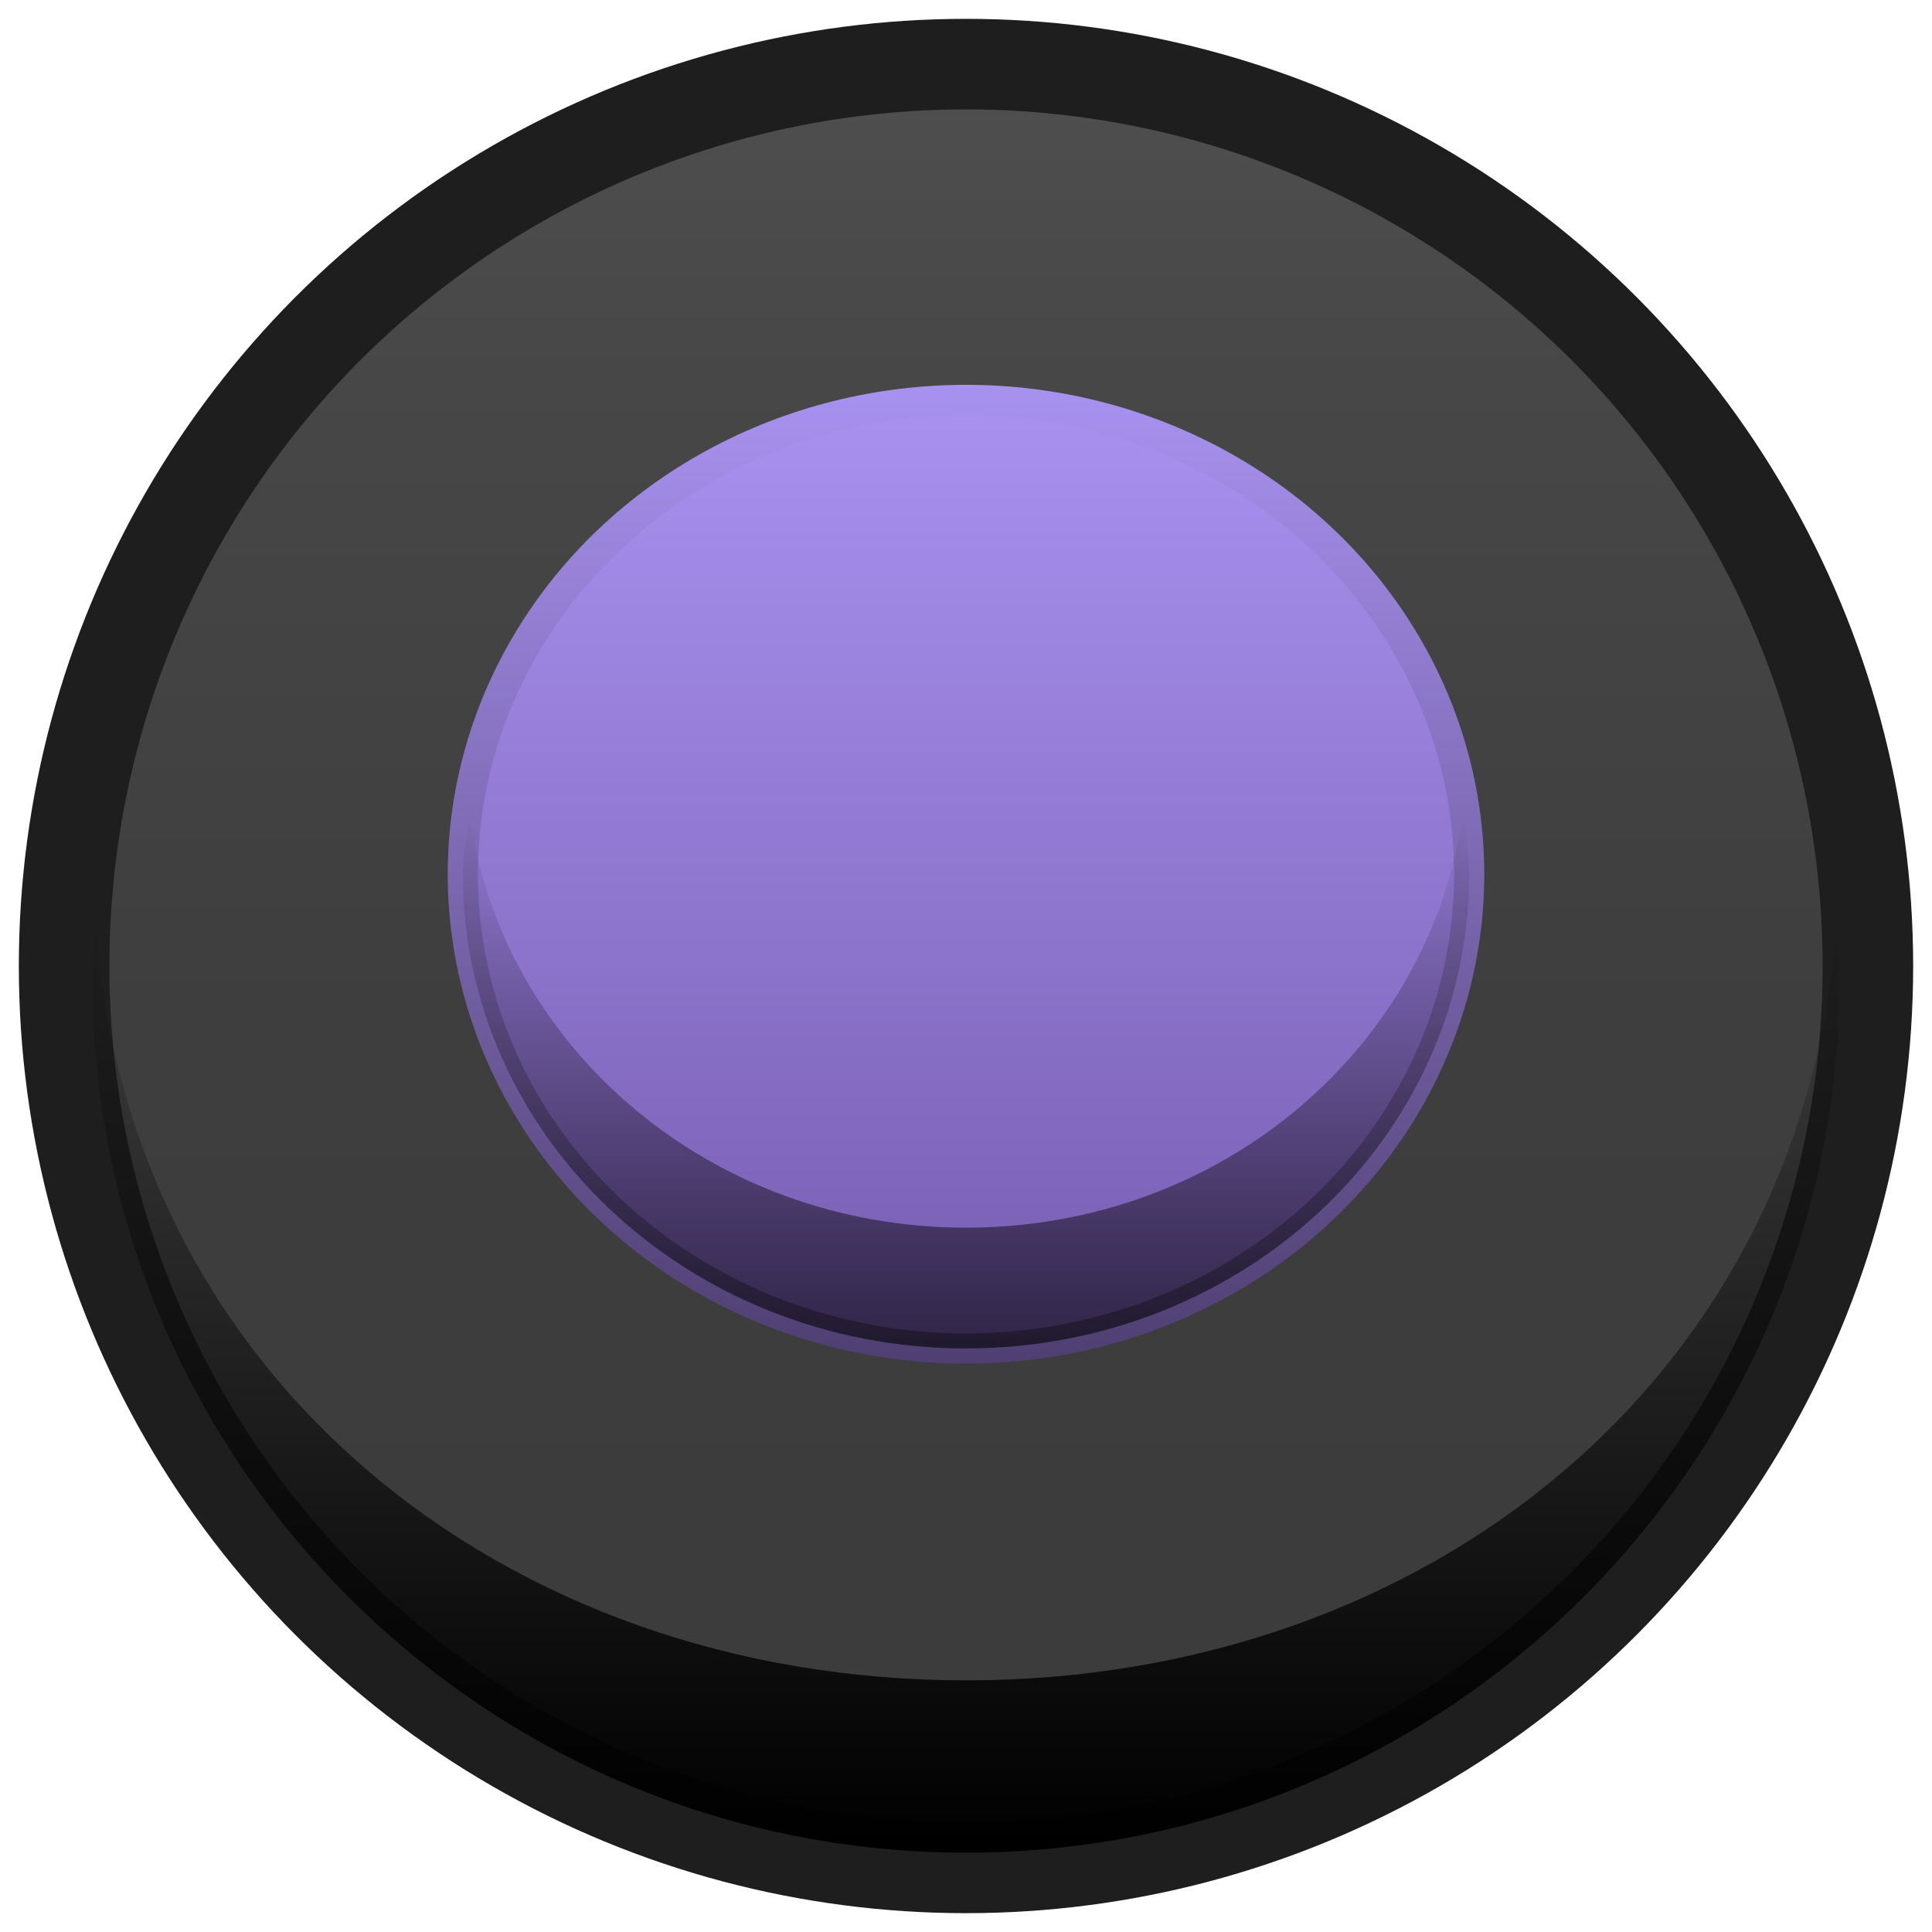
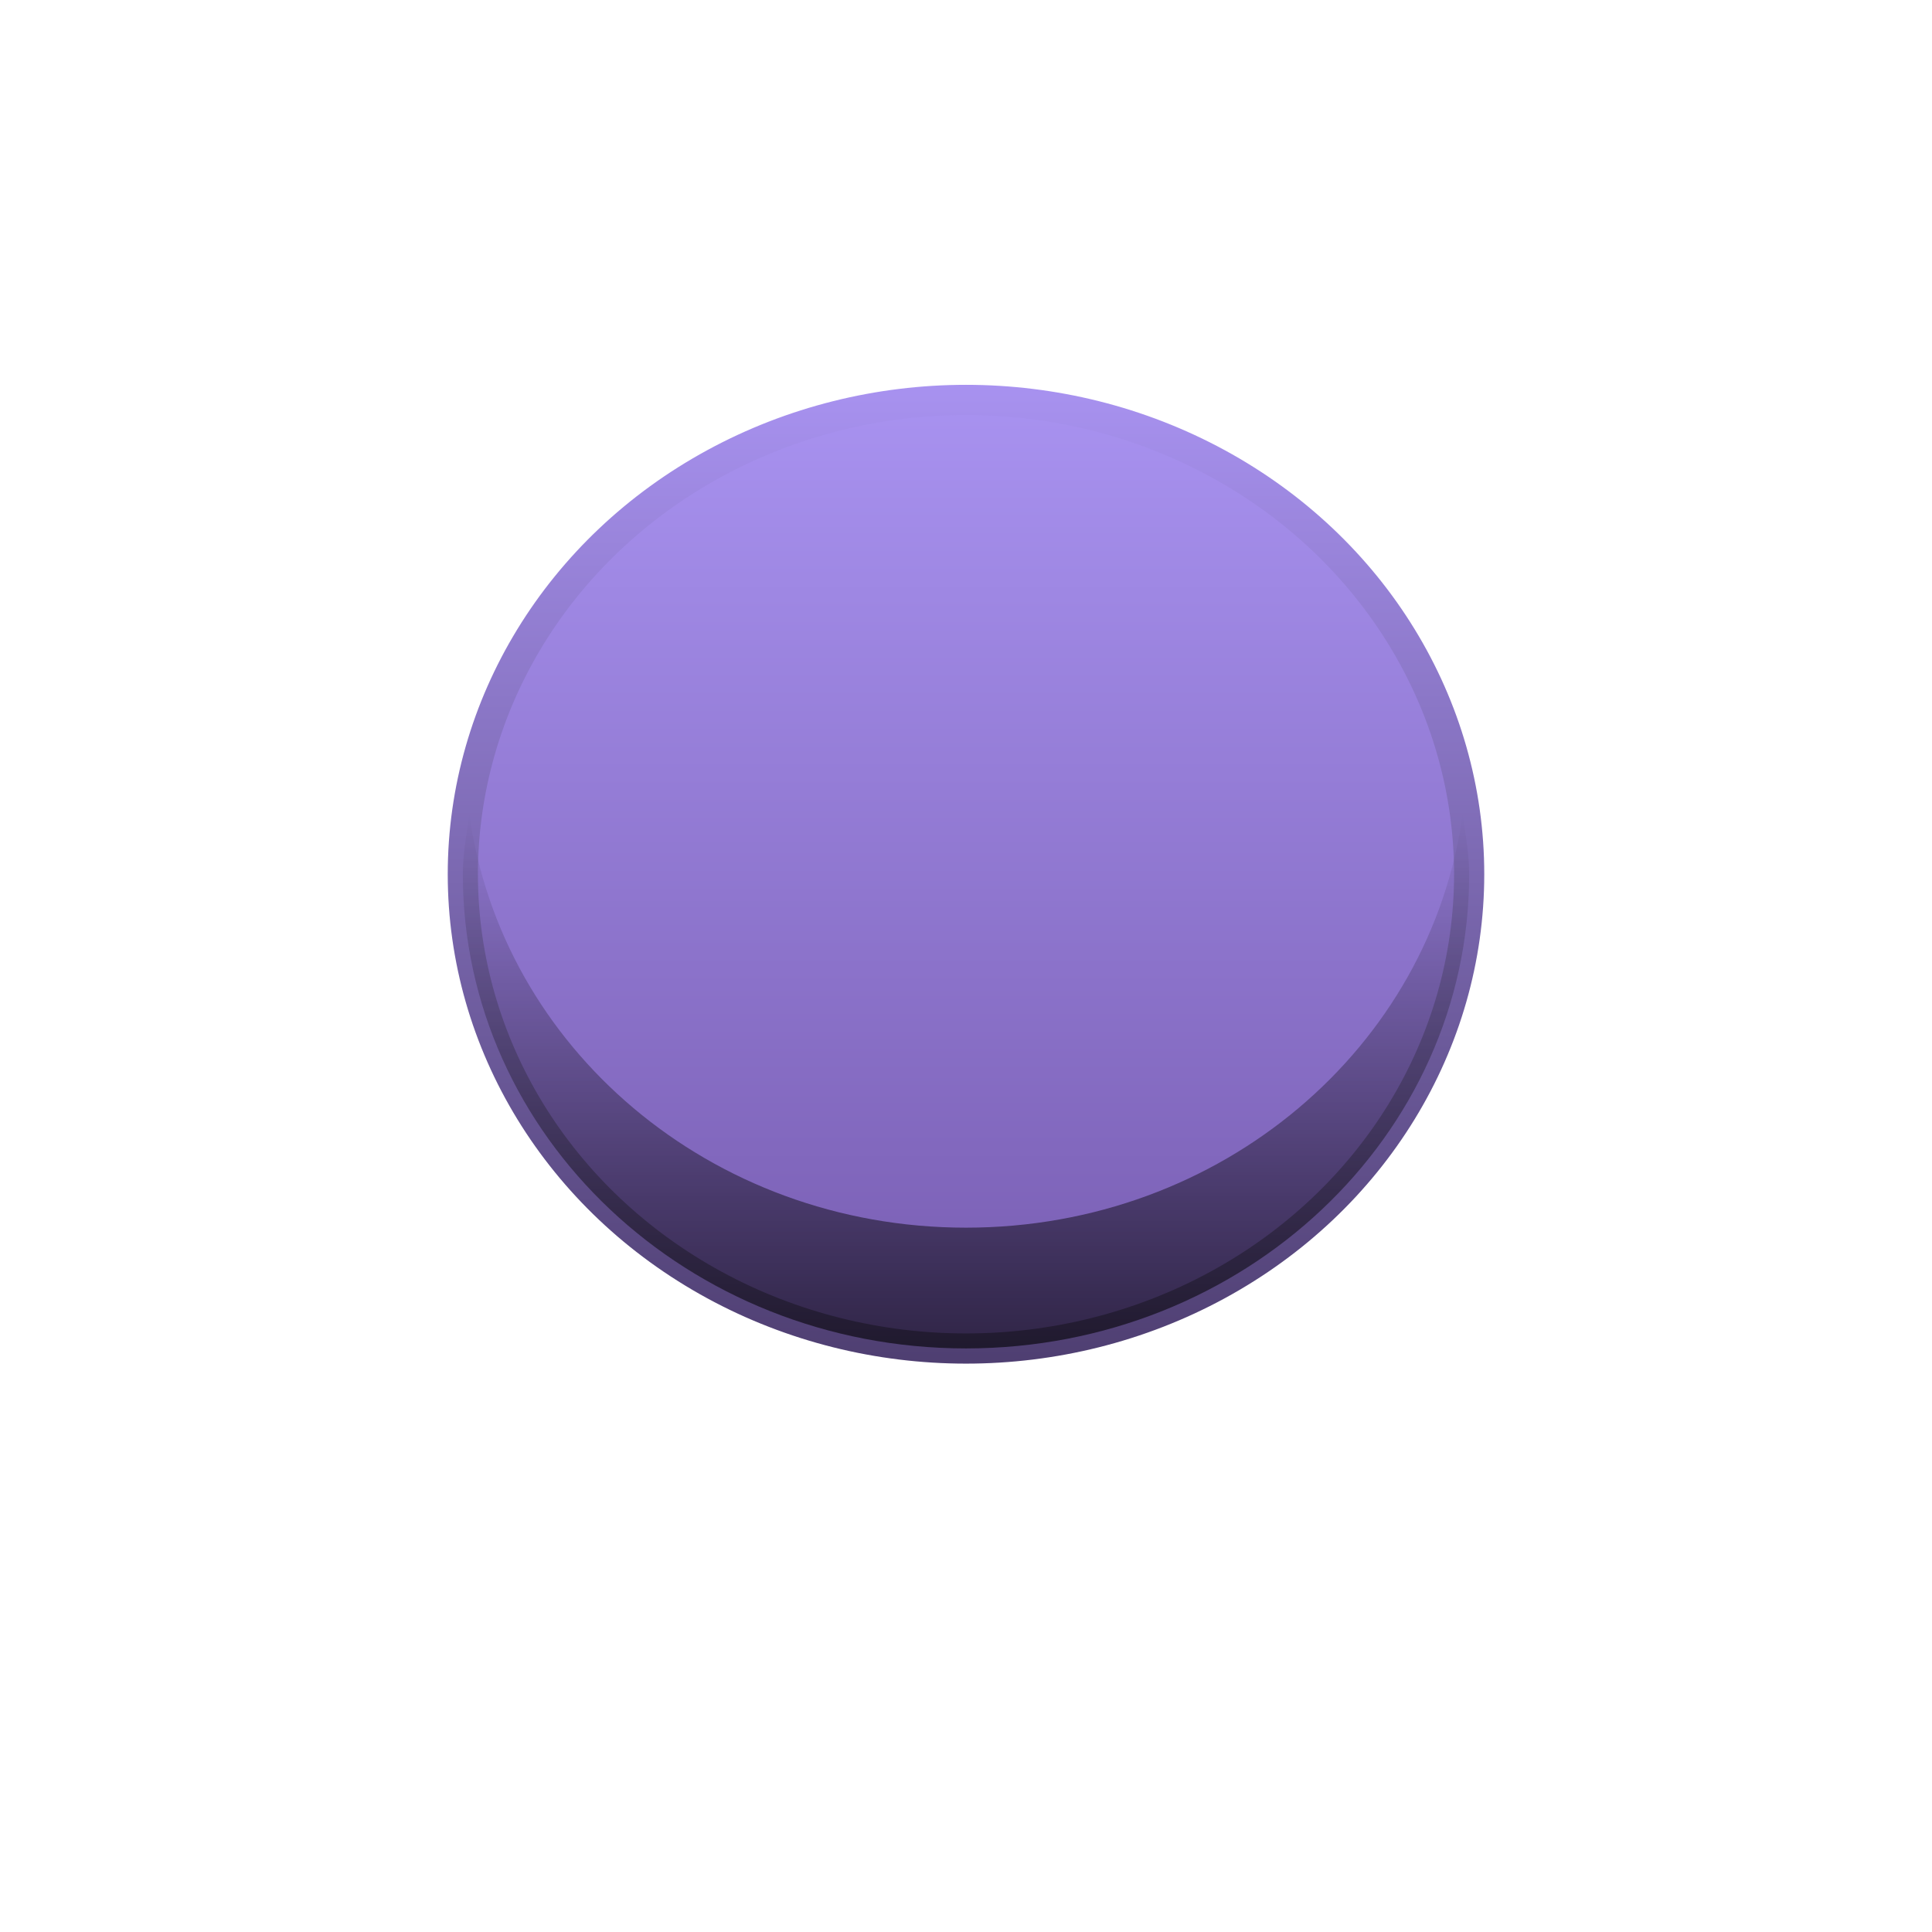
<svg xmlns="http://www.w3.org/2000/svg" xmlns:ns1="http://www.inkscape.org/namespaces/inkscape" xmlns:ns2="http://sodipodi.sourceforge.net/DTD/sodipodi-0.dtd" version="1.1" id="Capa_1" x="0px" y="0px" width="16px" height="16px" viewBox="0 0 16 16" enable-background="new 0 0 16 16" xml:space="preserve" ns1:version="0.91 r" ns2:docname="radio-selected.svg">
  <defs id="defs44" />
  <ns2:namedview pagecolor="#ffffff" bordercolor="#666666" borderopacity="1" objecttolerance="10" gridtolerance="10" guidetolerance="10" ns1:pageopacity="0" ns1:pageshadow="2" ns1:window-width="640" ns1:window-height="480" id="namedview42" showgrid="false" ns1:zoom="49.875" ns1:cx="7.9799499" ns1:cy="8.0200501" ns1:current-layer="Capa_1" />
  <linearGradient id="SVGID_1_" gradientUnits="userSpaceOnUse" x1="8" y1="15.469" x2="8" y2="0.531">
    <stop offset="0" style="stop-color:#3B3B3B" id="stop4" />
    <stop offset="0.472" style="stop-color:#3E3E3E" id="stop6" />
    <stop offset="0.827" style="stop-color:#474747" id="stop8" />
    <stop offset="1" style="stop-color:#4F4F4F" id="stop10" />
  </linearGradient>
-   <circle fill="url(#SVGID_1_)" stroke="#1E1E1E" stroke-width="0.75" stroke-miterlimit="10" cx="8" cy="8" r="7.469" id="circle12" />
  <linearGradient id="SVGID_2_" gradientUnits="userSpaceOnUse" x1="8" y1="15.344" x2="8" y2="7.625">
    <stop offset="0" style="stop-color:#000000" id="stop15" />
    <stop offset="1" style="stop-color:#000000;stop-opacity:0" id="stop17" />
  </linearGradient>
-   <path fill="url(#SVGID_2_)" d="M8,13.916c-3.833,0-6.96-2.522-7.21-6.291c-0.011,0.16-0.024,0.32-0.024,0.484  c0,3.996,3.239,7.234,7.234,7.234s7.234-3.238,7.234-7.234c0-0.164-0.014-0.324-0.024-0.484C14.96,11.394,11.832,13.916,8,13.916z" id="path19" />
  <linearGradient id="SVGID_3_" gradientUnits="userSpaceOnUse" x1="8" y1="11.167" x2="8" y2="6.74">
    <stop offset="0" style="stop-color:#000000" id="stop22" />
    <stop offset="1" style="stop-color:#000000;stop-opacity:0" id="stop24" />
  </linearGradient>
  <g id="g28">
    <linearGradient id="SVGID_4_" gradientUnits="userSpaceOnUse" x1="8" y1="11.167" x2="8" y2="3.312">
      <stop offset="0.006" style="stop-color:#785DB1" id="stop31" />
      <stop offset="1" style="stop-color:#A892F0" id="stop33" />
    </linearGradient>
    <linearGradient id="SVGID_5_" gradientUnits="userSpaceOnUse" x1="8" y1="11.292" x2="8" y2="3.188">
      <stop offset="0.006" style="stop-color:#4F3F72" id="stop36" />
      <stop offset="1" style="stop-color:#A892F0" id="stop38" />
    </linearGradient>
    <ellipse fill="url(#SVGID_4_)" stroke="url(#SVGID_5_)" stroke-width="0.25" stroke-miterlimit="10" cx="8" cy="7.24" rx="4.167" ry="3.928" id="ellipse40" />
  </g>
  <path opacity="0.6" fill="url(#SVGID_3_)" d="M8,10.167c-2.12,0-3.851-1.497-4.113-3.427c-0.022,0.165-0.054,0.328-0.054,0.5  c0,2.169,1.865,3.927,4.167,3.927s4.167-1.758,4.167-3.927c0-0.172-0.031-0.335-0.054-0.5C11.851,8.67,10.12,10.167,8,10.167z" id="path26" />
</svg>